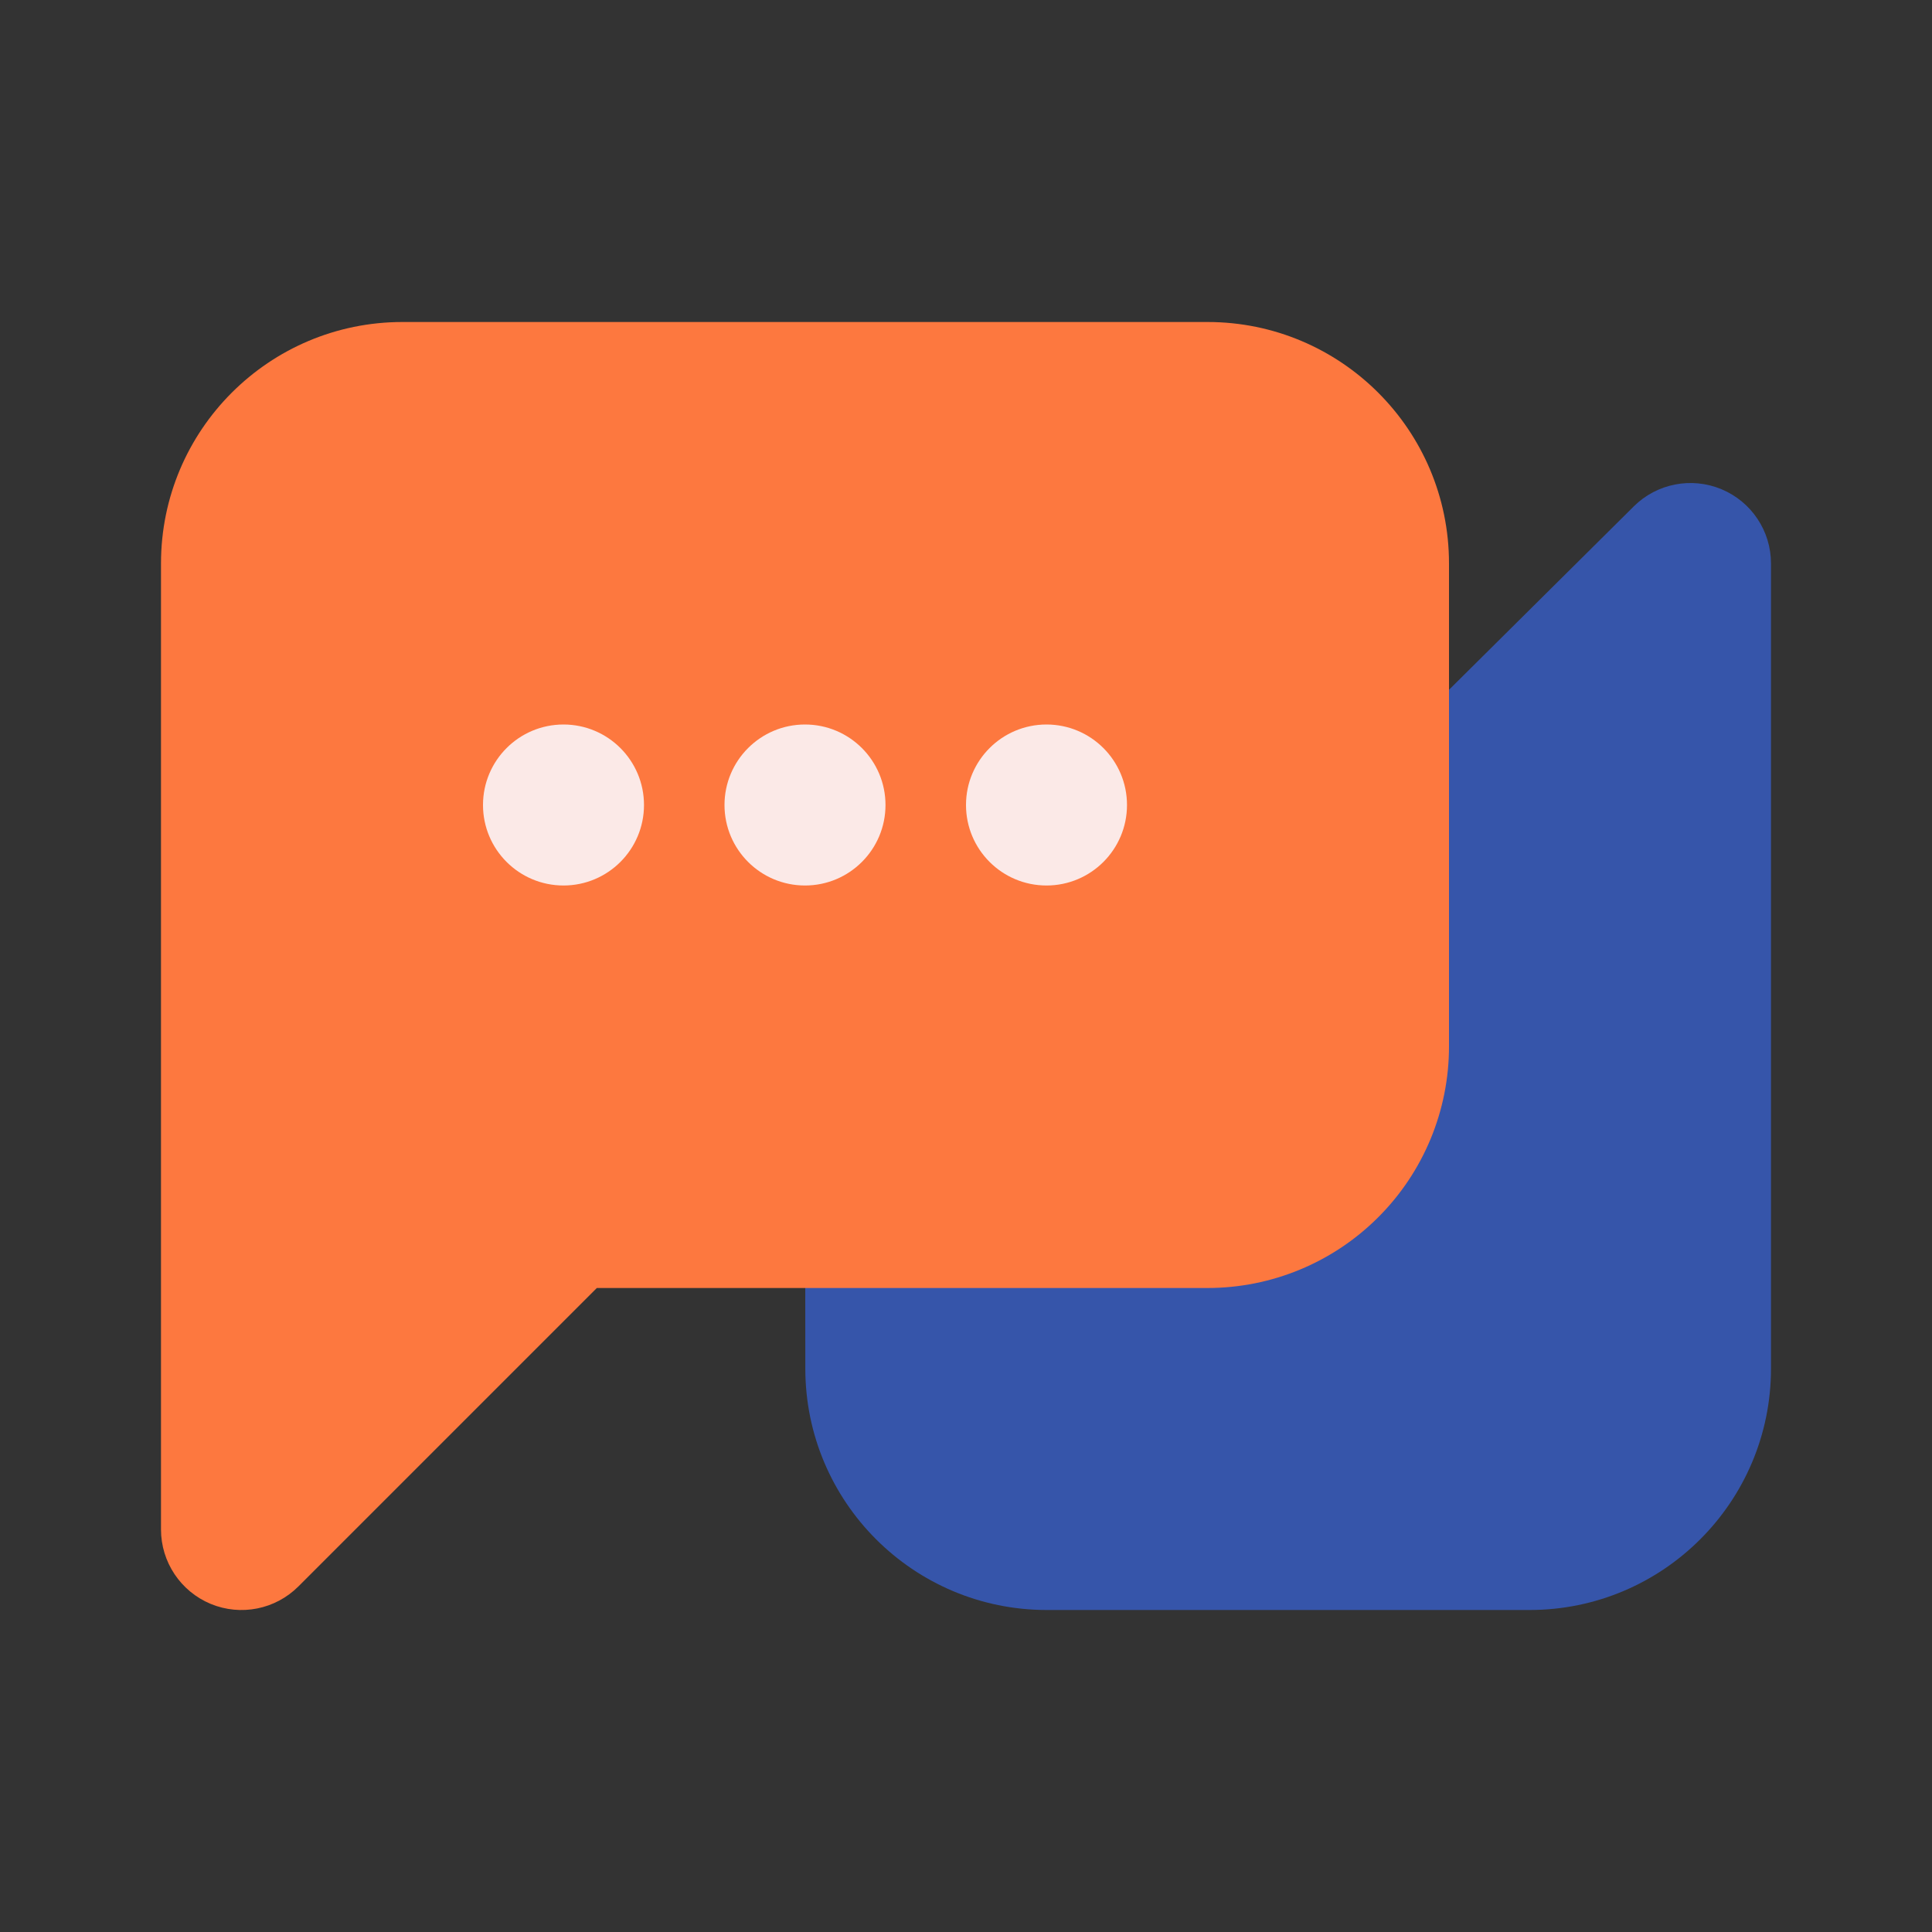
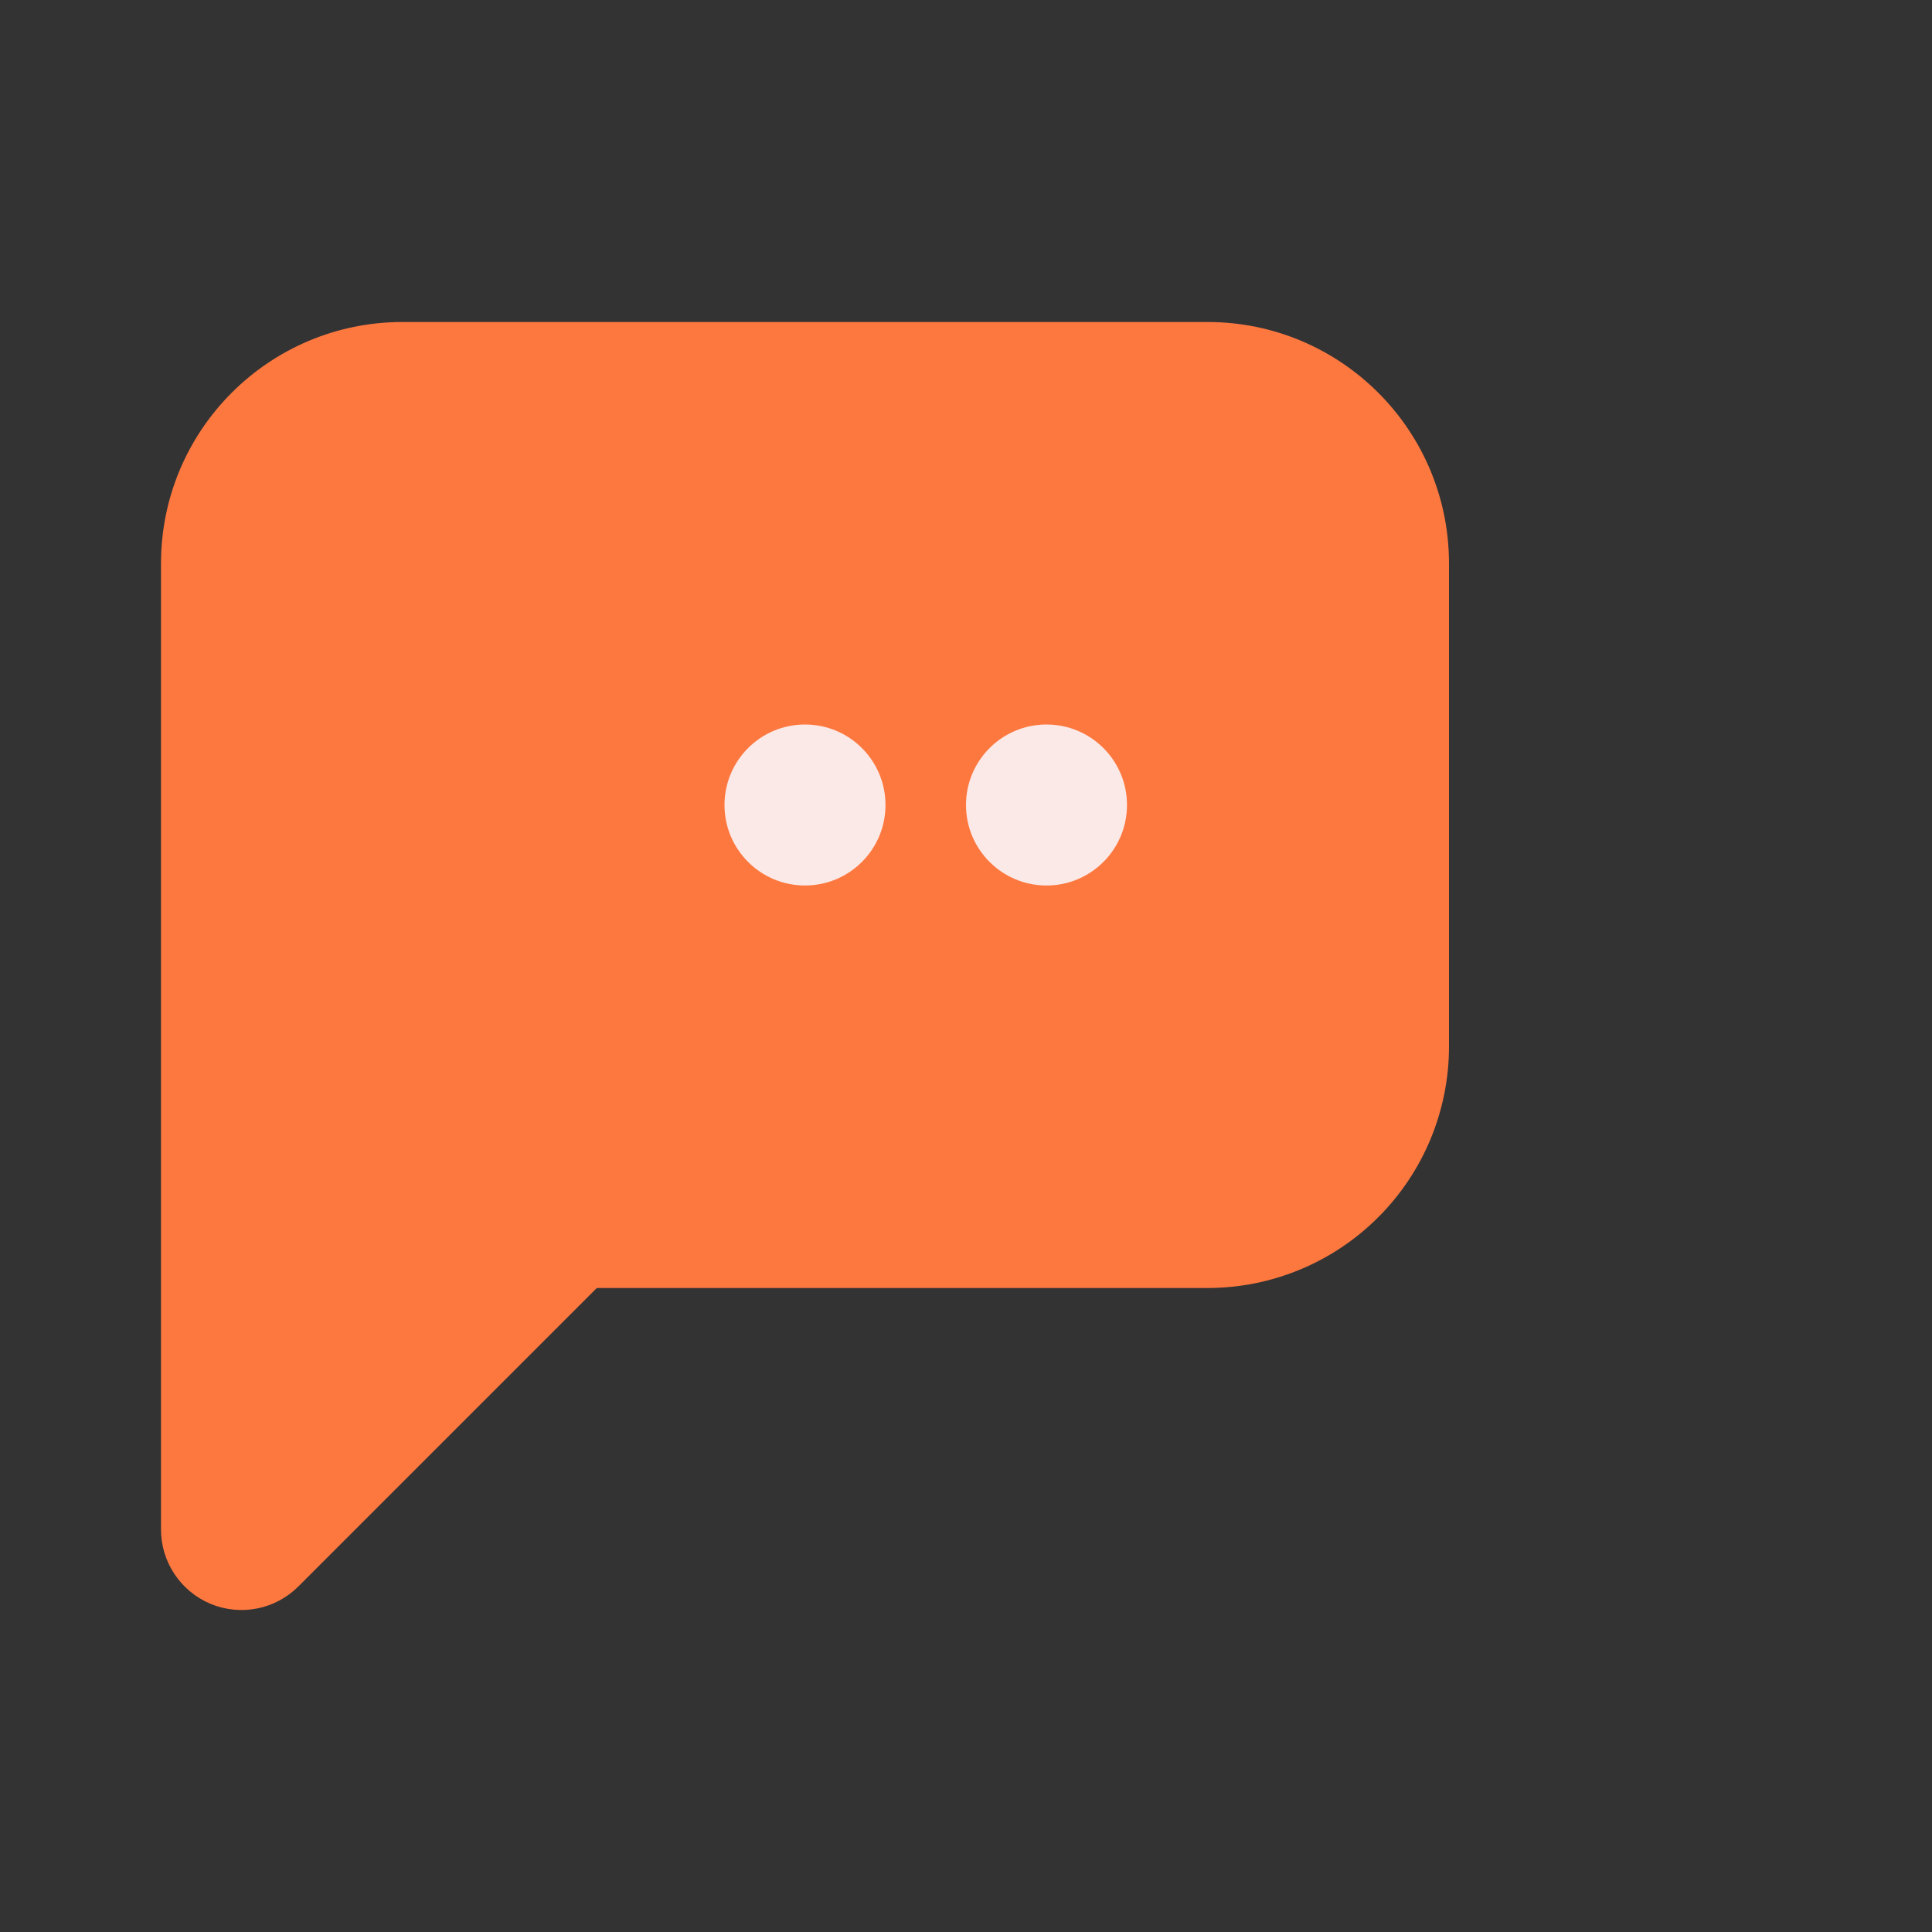
<svg xmlns="http://www.w3.org/2000/svg" clip-rule="evenodd" fill-rule="evenodd" stroke-linejoin="round" stroke-miterlimit="2" viewBox="0 0 24 24">
  <rect x="0" y="0" width="24" height="24" fill="#333333" stroke="none" />
  <g transform="translate(-592 -20)">
    <g>
-       <path d="m602.004 37.002c.001 1.656 1.344 2.998 3 2.998h5.996c1.657 0 3-1.343 3-3v-10c0-.404-.243-.768-.616-.923-.372-.155-.802-.071-1.088.213l-3.738 3.71h-3.557c-.796 0-1.559.316-2.122.879-.562.563-.878 1.327-.878 2.123z" fill="#3655aa" />
      <path d="m610 27c0-1.657-1.343-3-3-3h-10c-1.657 0-3 1.343-3 3v12c0 .404.244.769.617.924.374.155.804.069 1.09-.217l3.707-3.707h7.586c.796 0 1.559-.316 2.121-.879.563-.562.879-1.325.879-2.121z" fill="#fd783f" />
-       <circle cx="599" cy="30" fill="#fbe9e7" r="1" />
      <g transform="translate(3)">
        <circle cx="599" cy="30" fill="#fbe9e7" r="1" />
      </g>
      <g transform="translate(6)">
        <circle cx="599" cy="30" fill="#fbe9e7" r="1" />
      </g>
    </g>
  </g>
</svg>